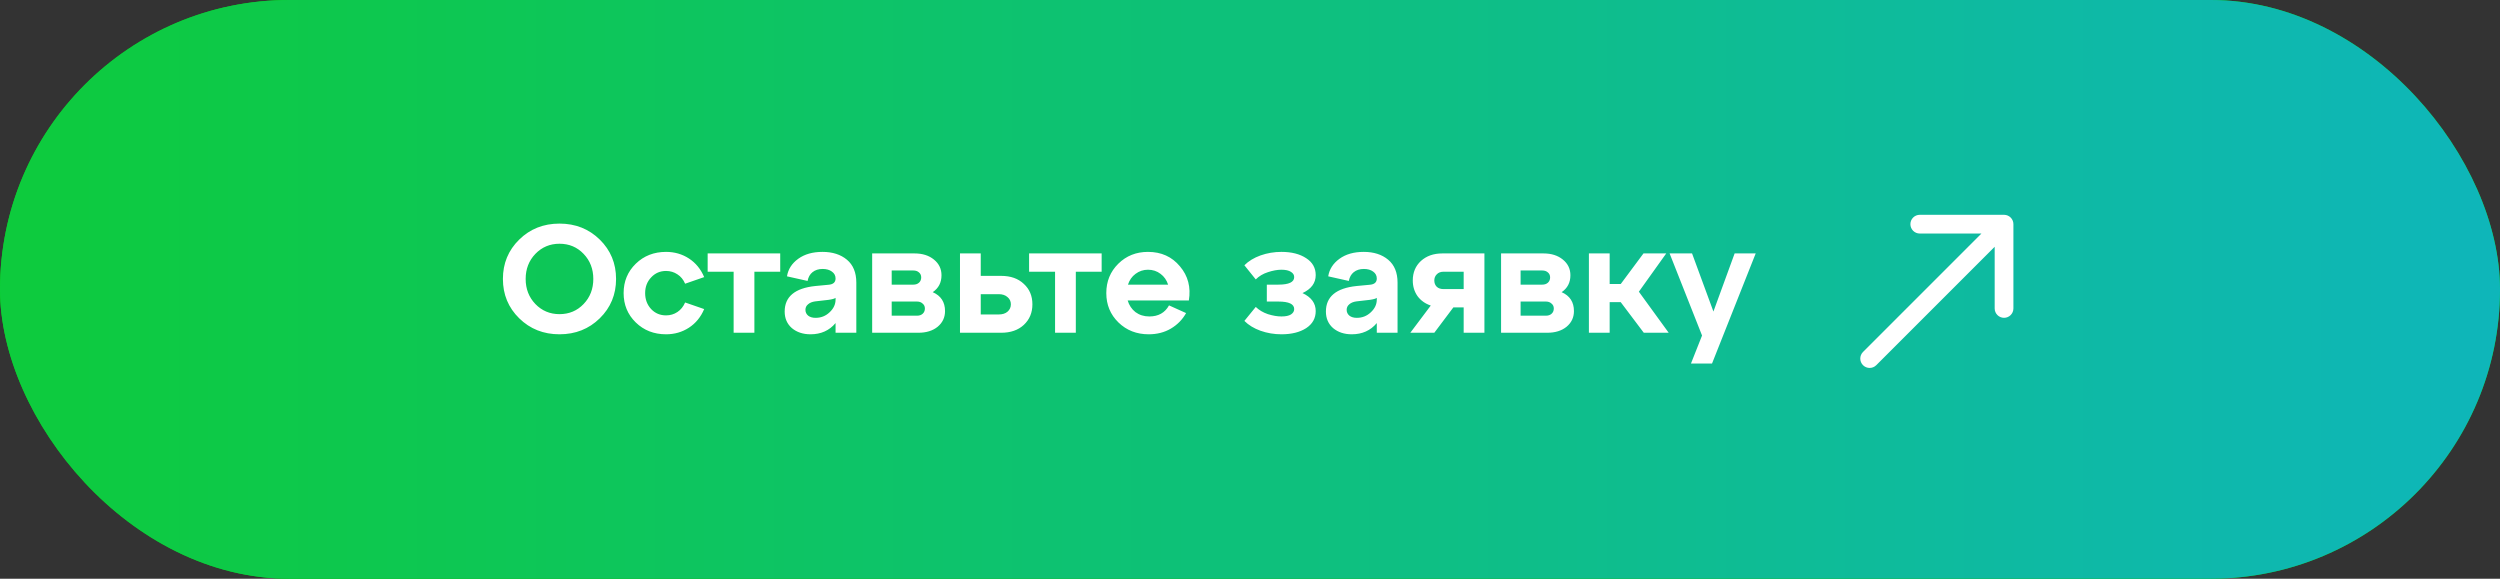
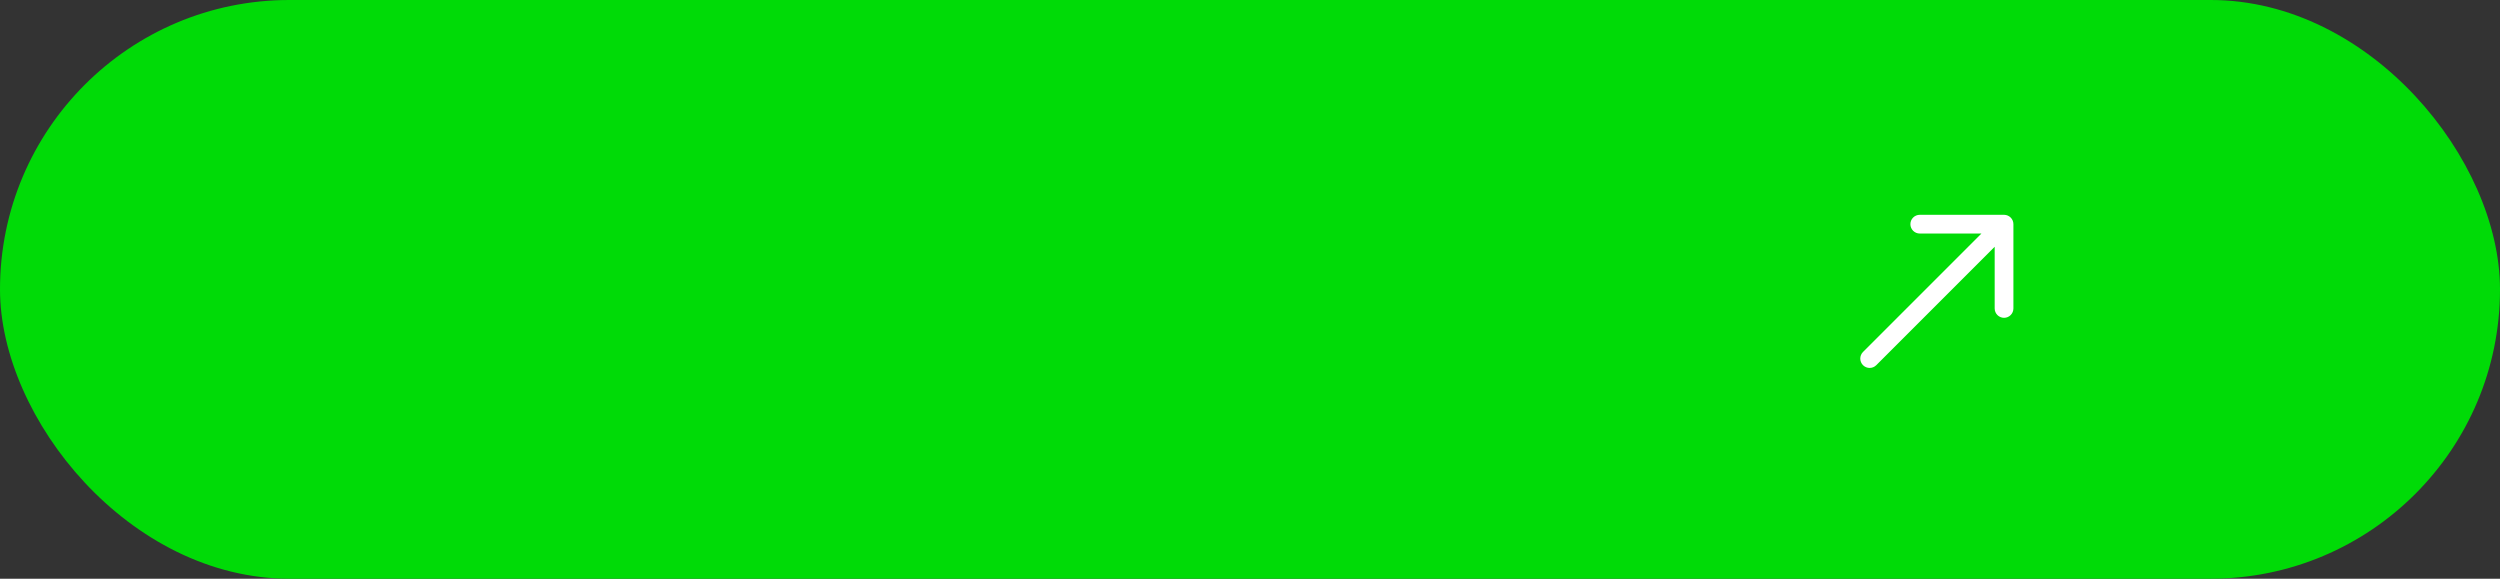
<svg xmlns="http://www.w3.org/2000/svg" width="432" height="100" viewBox="0 0 432 100" fill="none">
  <rect x="0" y="0" width="432" height="100" fill="#333333" stroke="none" />
  <g data-figma-bg-blur-radius="25.2">
    <rect width="432" height="100" rx="50" fill="#00DB07" />
-     <rect width="432" height="100" rx="50" fill="url(#paint0_linear_1075_456)" />
  </g>
-   <path d="M89.719 55.003C87.842 53.161 86.903 50.894 86.903 48.202C86.903 45.51 87.842 43.243 89.719 41.401C91.597 39.559 93.917 38.638 96.679 38.638C99.442 38.638 101.762 39.559 103.64 41.401C105.517 43.243 106.456 45.51 106.456 48.202C106.456 50.894 105.517 53.161 103.64 55.003C101.762 56.845 99.442 57.766 96.679 57.766C93.917 57.766 91.597 56.845 89.719 55.003ZM92.509 43.872C91.393 45.041 90.835 46.484 90.835 48.202C90.835 49.92 91.393 51.363 92.509 52.532C93.642 53.701 95.032 54.285 96.679 54.285C98.344 54.285 99.734 53.701 100.85 52.532C101.966 51.363 102.524 49.92 102.524 48.202C102.524 46.484 101.966 45.041 100.85 43.872C99.734 42.703 98.344 42.118 96.679 42.118C95.032 42.118 93.642 42.703 92.509 43.872ZM109.86 55.72C108.461 54.356 107.761 52.665 107.761 50.646C107.761 48.627 108.461 46.936 109.86 45.572C111.259 44.208 113.004 43.526 115.094 43.526C116.564 43.526 117.883 43.907 119.052 44.669C120.221 45.43 121.097 46.502 121.682 47.883L118.388 49.026C118.087 48.317 117.644 47.777 117.059 47.405C116.475 47.015 115.82 46.821 115.094 46.821C114.066 46.821 113.207 47.193 112.517 47.936C111.826 48.663 111.481 49.566 111.481 50.646C111.481 51.744 111.826 52.665 112.517 53.409C113.207 54.135 114.066 54.498 115.094 54.498C115.82 54.498 116.475 54.303 117.059 53.914C117.644 53.524 118.087 52.975 118.388 52.267L121.682 53.409C121.097 54.79 120.221 55.862 119.052 56.623C117.883 57.385 116.564 57.766 115.094 57.766C113.004 57.766 111.259 57.084 109.86 55.72ZM130.358 57.5H126.771V46.953H122.282V43.792H134.821V46.953H130.358V57.5ZM142.127 43.526C143.863 43.526 145.271 43.978 146.351 44.881C147.432 45.785 147.972 47.104 147.972 48.84V57.5H144.385V55.826C143.305 57.119 141.862 57.766 140.055 57.766C138.762 57.766 137.691 57.411 136.841 56.703C136.008 55.977 135.592 55.02 135.592 53.834C135.592 51.266 137.354 49.796 140.879 49.424L143.11 49.212C143.96 49.158 144.385 48.795 144.385 48.122C144.385 47.626 144.173 47.228 143.748 46.927C143.341 46.626 142.809 46.475 142.154 46.475C141.446 46.475 140.861 46.661 140.401 47.033C139.958 47.387 139.674 47.892 139.551 48.547L135.991 47.75C136.186 46.528 136.832 45.519 137.93 44.722C139.028 43.925 140.427 43.526 142.127 43.526ZM140.932 54.923C141.871 54.923 142.676 54.604 143.349 53.967C144.04 53.329 144.385 52.594 144.385 51.762V51.47C144.208 51.611 143.801 51.726 143.163 51.815L140.852 52.081C140.339 52.151 139.931 52.32 139.63 52.585C139.329 52.833 139.179 53.152 139.179 53.542C139.179 53.949 139.338 54.285 139.657 54.551C139.976 54.799 140.401 54.923 140.932 54.923ZM161.177 50.487C162.594 51.106 163.302 52.196 163.302 53.754C163.302 54.852 162.877 55.755 162.027 56.464C161.177 57.155 160.061 57.5 158.68 57.5H150.71V43.792H158.042C159.406 43.792 160.521 44.146 161.389 44.855C162.257 45.563 162.691 46.466 162.691 47.564C162.691 48.822 162.186 49.796 161.177 50.487ZM157.829 46.741H154.084V49.185H157.829C158.237 49.185 158.564 49.07 158.812 48.84C159.06 48.609 159.184 48.308 159.184 47.936C159.184 47.582 159.06 47.299 158.812 47.086C158.564 46.856 158.237 46.741 157.829 46.741ZM154.084 54.551H158.467C158.874 54.551 159.202 54.436 159.45 54.206C159.698 53.976 159.822 53.675 159.822 53.303C159.822 52.948 159.689 52.665 159.423 52.453C159.175 52.222 158.857 52.107 158.467 52.107H154.084V54.551ZM173.006 57.5H165.886V43.792H169.473V47.671H173.006C174.635 47.671 175.937 48.131 176.911 49.052C177.903 49.955 178.399 51.133 178.399 52.585C178.399 54.038 177.903 55.224 176.911 56.145C175.937 57.048 174.635 57.5 173.006 57.5ZM169.473 50.832V54.339H172.581C173.219 54.339 173.723 54.179 174.095 53.861C174.485 53.524 174.68 53.099 174.68 52.585C174.68 52.072 174.485 51.656 174.095 51.337C173.723 51 173.219 50.832 172.581 50.832H169.473ZM185.902 57.5H182.315V46.953H177.826V43.792H190.365V46.953H185.902V57.5ZM198.368 43.526C200.67 43.526 202.512 44.359 203.894 46.024C205.293 47.671 205.806 49.636 205.434 51.921H194.861C195.109 52.754 195.561 53.427 196.216 53.94C196.889 54.436 197.686 54.684 198.607 54.684C200.166 54.684 201.299 54.047 202.007 52.771L204.956 54.1C204.336 55.215 203.46 56.11 202.326 56.783C201.21 57.438 199.935 57.766 198.501 57.766C196.411 57.766 194.666 57.084 193.267 55.72C191.868 54.356 191.169 52.665 191.169 50.646C191.169 48.627 191.859 46.936 193.241 45.572C194.622 44.208 196.331 43.526 198.368 43.526ZM198.368 46.608C197.571 46.608 196.854 46.847 196.216 47.325C195.596 47.786 195.162 48.406 194.914 49.185H201.848C201.6 48.406 201.166 47.786 200.546 47.325C199.926 46.847 199.2 46.608 198.368 46.608ZM225.071 50.646C226.594 51.355 227.355 52.391 227.355 53.754C227.355 54.994 226.806 55.977 225.708 56.703C224.61 57.411 223.184 57.766 221.431 57.766C220.174 57.766 218.969 57.562 217.818 57.155C216.685 56.747 215.755 56.181 215.029 55.454L216.995 53.037C217.561 53.586 218.261 54.002 219.093 54.285C219.943 54.551 220.723 54.684 221.431 54.684C222.157 54.684 222.706 54.569 223.078 54.339C223.45 54.091 223.636 53.781 223.636 53.409C223.636 52.541 222.724 52.107 220.9 52.107H218.907V49.185H220.9C222.724 49.185 223.636 48.751 223.636 47.883C223.636 47.511 223.45 47.21 223.078 46.98C222.706 46.732 222.157 46.608 221.431 46.608C220.723 46.608 219.943 46.75 219.093 47.033C218.261 47.299 217.561 47.715 216.995 48.282L215.029 45.838C215.755 45.111 216.685 44.545 217.818 44.137C218.969 43.73 220.174 43.526 221.431 43.526C223.184 43.526 224.61 43.889 225.708 44.616C226.806 45.324 227.355 46.298 227.355 47.538C227.355 48.902 226.594 49.938 225.071 50.646ZM235.652 43.526C237.388 43.526 238.796 43.978 239.876 44.881C240.957 45.785 241.497 47.104 241.497 48.84V57.5H237.91V55.826C236.83 57.119 235.387 57.766 233.58 57.766C232.287 57.766 231.216 57.411 230.366 56.703C229.533 55.977 229.117 55.02 229.117 53.834C229.117 51.266 230.879 49.796 234.404 49.424L236.635 49.212C237.485 49.158 237.91 48.795 237.91 48.122C237.91 47.626 237.698 47.228 237.273 46.927C236.865 46.626 236.334 46.475 235.679 46.475C234.97 46.475 234.386 46.661 233.925 47.033C233.483 47.387 233.199 47.892 233.075 48.547L229.516 47.75C229.71 46.528 230.357 45.519 231.455 44.722C232.553 43.925 233.952 43.526 235.652 43.526ZM234.457 54.923C235.395 54.923 236.201 54.604 236.874 53.967C237.565 53.329 237.91 52.594 237.91 51.762V51.47C237.733 51.611 237.326 51.726 236.688 51.815L234.377 52.081C233.864 52.151 233.456 52.32 233.155 52.585C232.854 52.833 232.703 53.152 232.703 53.542C232.703 53.949 232.863 54.285 233.182 54.551C233.5 54.799 233.925 54.923 234.457 54.923ZM249.229 43.792H256.508V57.5H252.922V53.117H251.142L247.848 57.5H243.703L247.237 52.798C246.28 52.479 245.519 51.939 244.952 51.177C244.403 50.398 244.128 49.495 244.128 48.468C244.128 47.086 244.598 45.962 245.536 45.094C246.493 44.226 247.724 43.792 249.229 43.792ZM249.442 49.955H252.922V46.953H249.442C248.946 46.953 248.556 47.104 248.273 47.405C247.989 47.688 247.848 48.043 247.848 48.468C247.848 48.91 247.989 49.273 248.273 49.557C248.556 49.822 248.946 49.955 249.442 49.955ZM269.852 50.487C271.269 51.106 271.978 52.196 271.978 53.754C271.978 54.852 271.553 55.755 270.702 56.464C269.852 57.155 268.737 57.5 267.355 57.5H259.385V43.792H266.718C268.081 43.792 269.197 44.146 270.065 44.855C270.933 45.563 271.367 46.466 271.367 47.564C271.367 48.822 270.862 49.796 269.852 50.487ZM266.505 46.741H262.759V49.185H266.505C266.912 49.185 267.24 49.07 267.488 48.84C267.736 48.609 267.86 48.308 267.86 47.936C267.86 47.582 267.736 47.299 267.488 47.086C267.24 46.856 266.912 46.741 266.505 46.741ZM262.759 54.551H267.143C267.55 54.551 267.878 54.436 268.126 54.206C268.374 53.976 268.497 53.675 268.497 53.303C268.497 52.948 268.365 52.665 268.099 52.453C267.851 52.222 267.532 52.107 267.143 52.107H262.759V54.551ZM287.925 43.792L283.196 50.407L288.35 57.5H284.046L280.061 52.213H278.149V57.5H274.562V43.792H278.149V49.079H280.061L283.993 43.792H287.925ZM296.079 53.834L299.745 43.792H303.385L295.84 62.813H292.201L294.114 57.978L288.508 43.792H292.387L296.079 53.834Z" fill="white" />
  <path d="M324.218 63.105C323.587 63.737 322.562 63.737 321.93 63.105C321.298 62.473 321.298 61.449 321.93 60.817L324.218 63.105ZM346.299 37.118C347.192 37.118 347.917 37.843 347.917 38.736V53.301C347.917 54.194 347.192 54.919 346.299 54.919C345.405 54.919 344.68 54.194 344.68 53.301V40.355L331.734 40.355C330.841 40.355 330.116 39.63 330.116 38.736C330.116 37.843 330.841 37.118 331.734 37.118H346.299ZM323.074 61.961L321.93 60.817L345.154 37.592L346.299 38.736L347.443 39.881L324.218 63.105L323.074 61.961Z" fill="white" />
  <defs>
    <clipPath id="bgblur_0_1075_456_clip_path" transform="translate(25.2 25.2)">
-       <rect width="432" height="100" rx="50" />
-     </clipPath>
+       </clipPath>
    <linearGradient id="paint0_linear_1075_456" x1="0" y1="50" x2="432" y2="50" gradientUnits="userSpaceOnUse">
      <stop stop-color="#0DCB3C" />
      <stop offset="1" stop-color="#0EB6BA" />
    </linearGradient>
  </defs>
</svg>